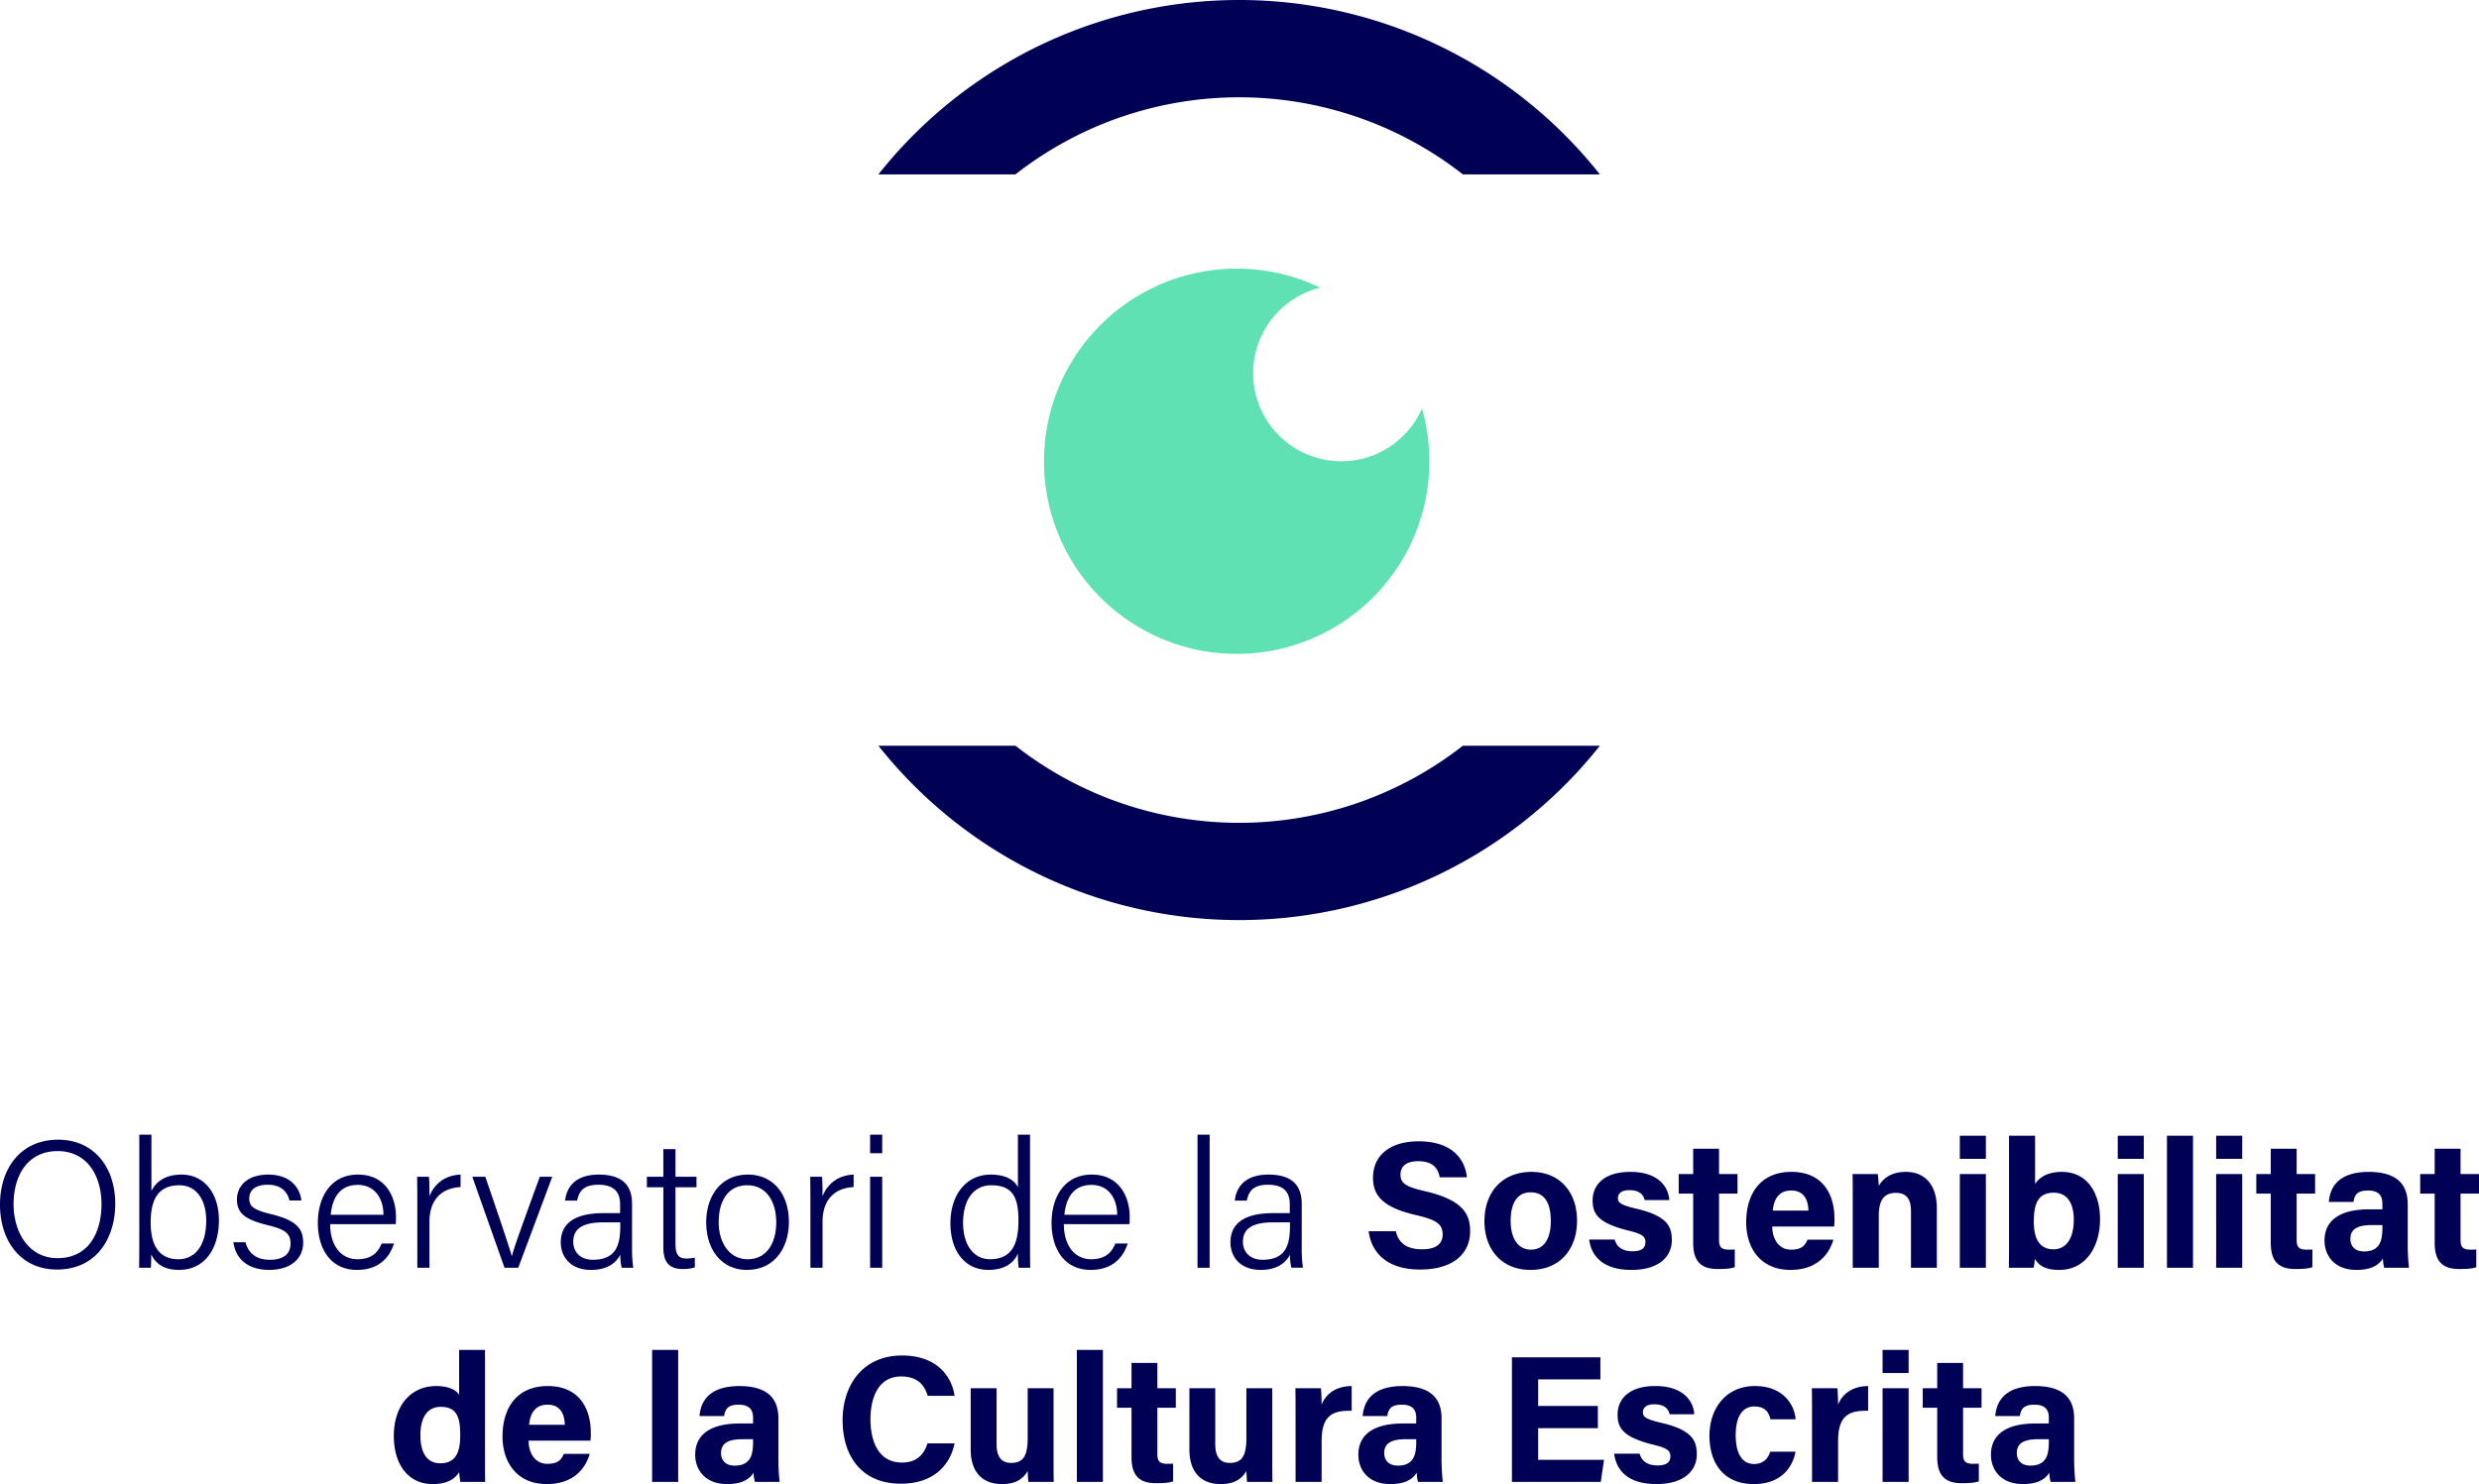
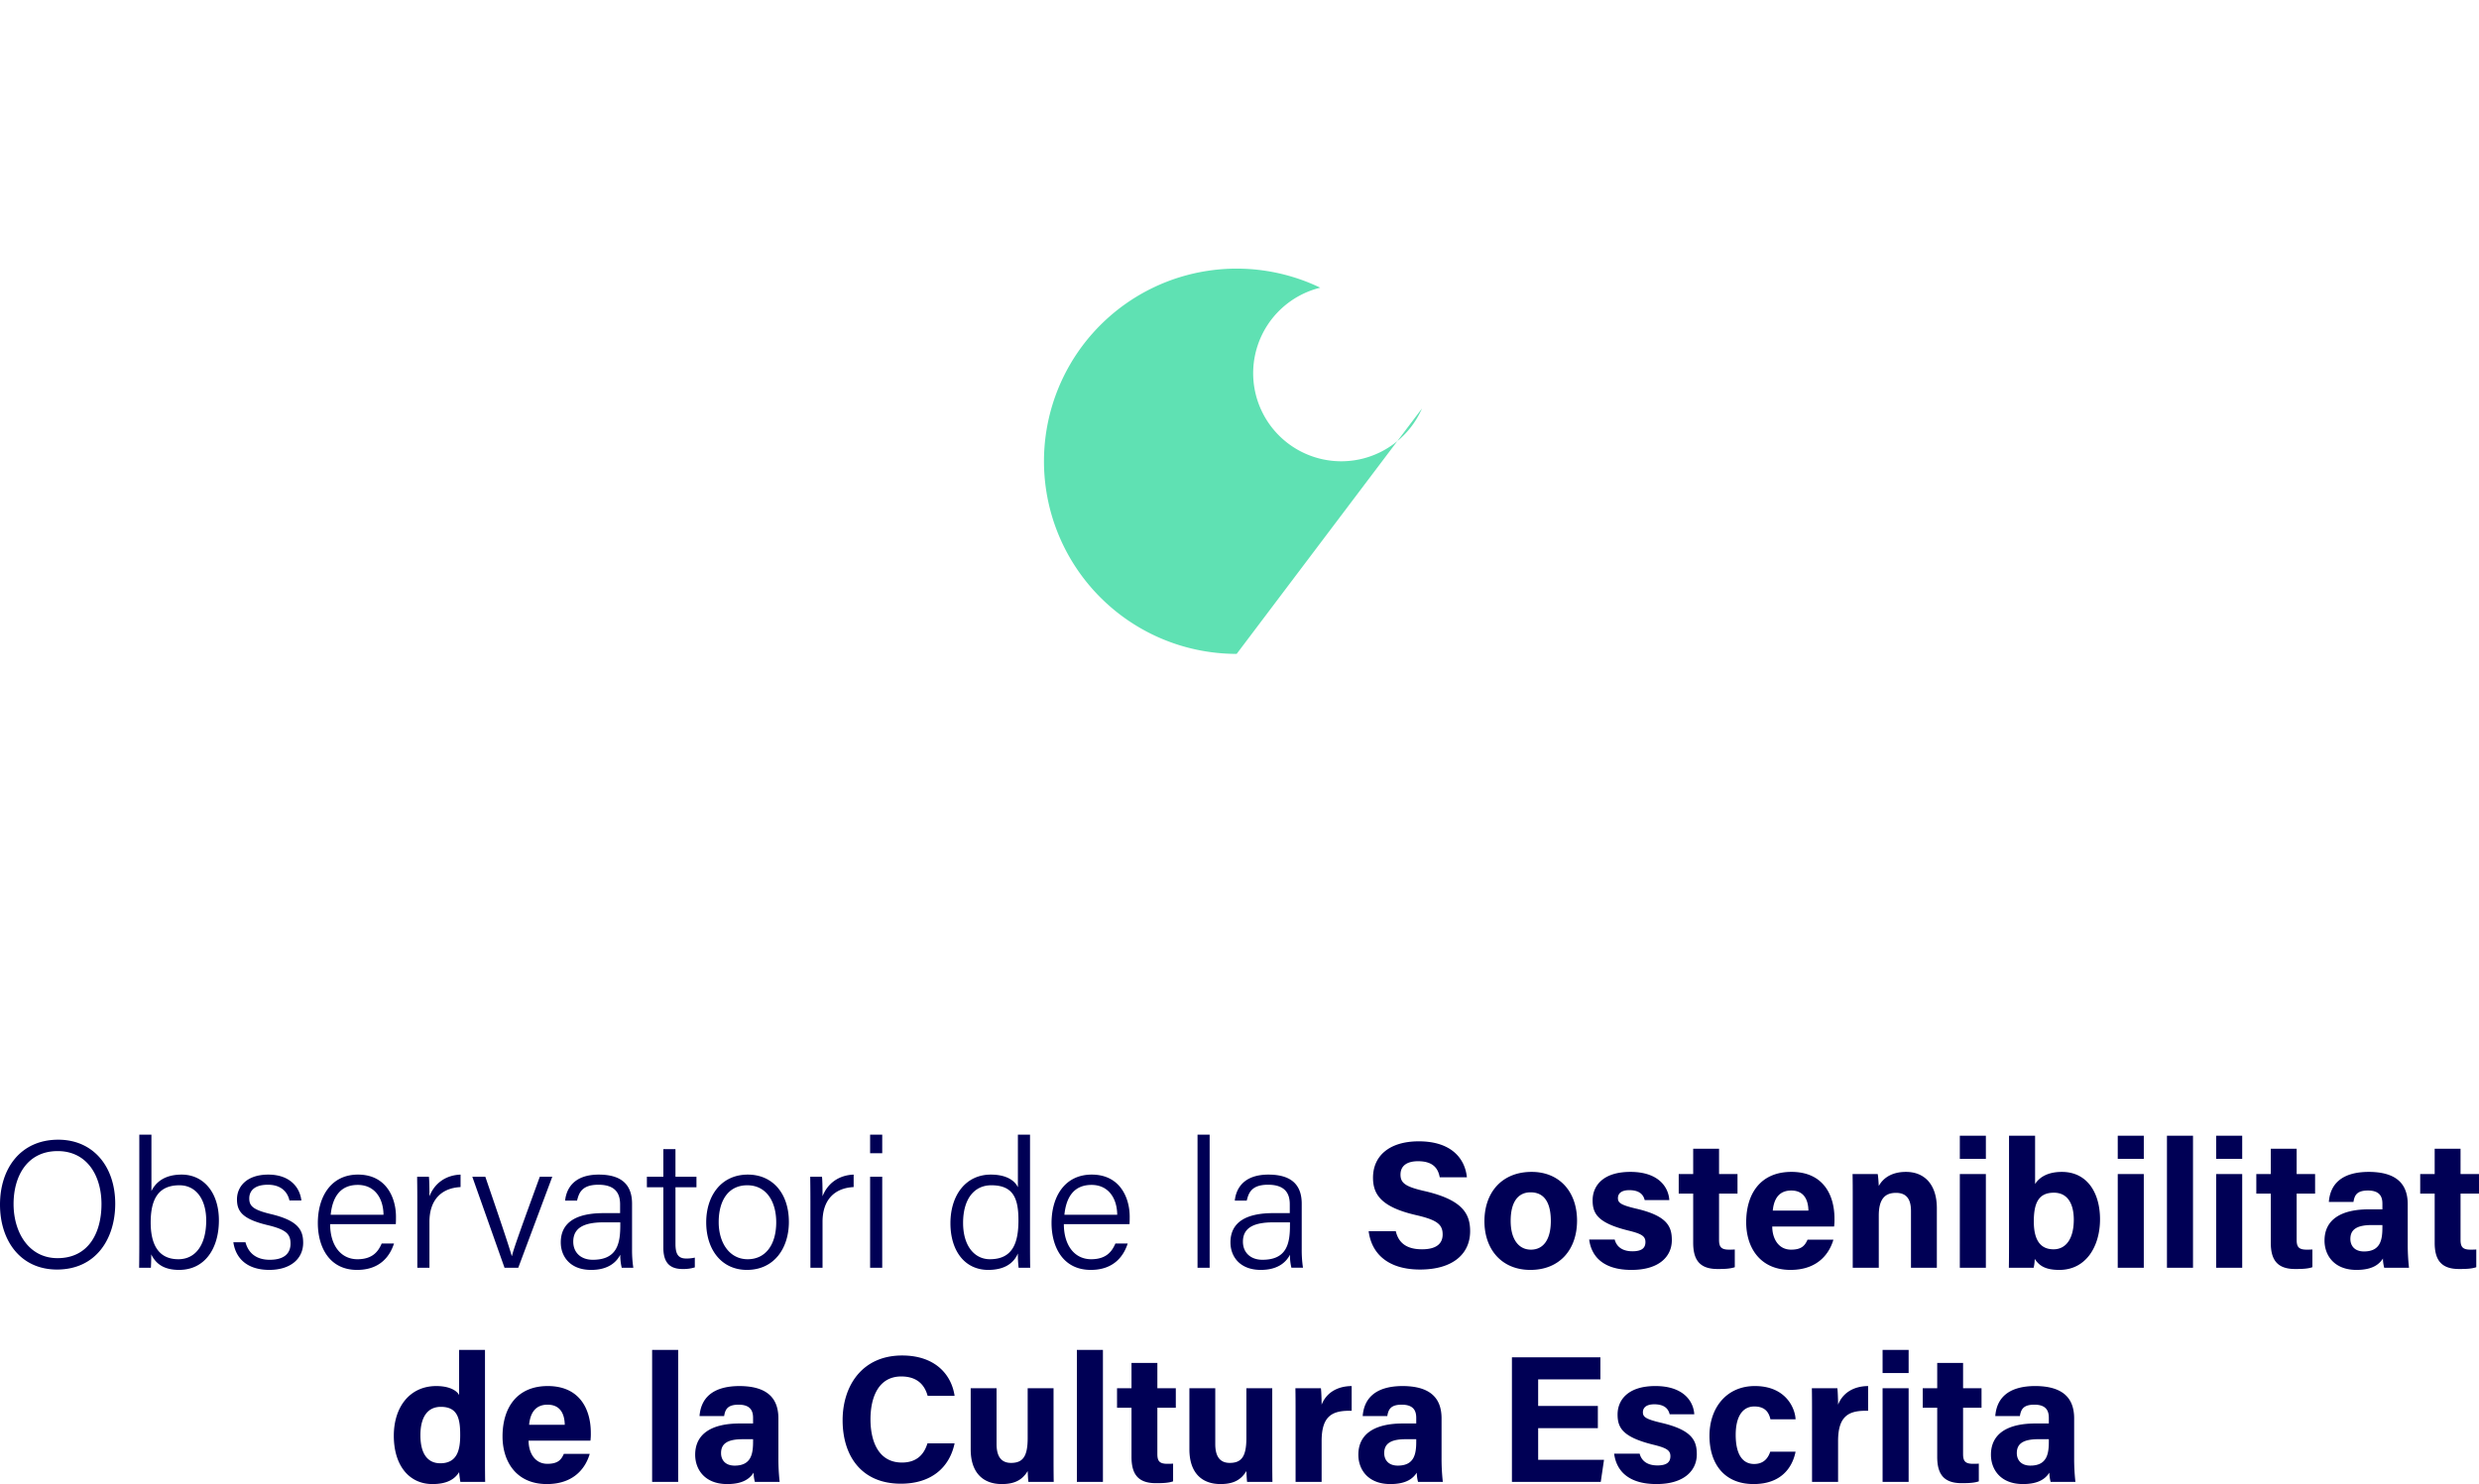
<svg xmlns="http://www.w3.org/2000/svg" width="1428" height="855.122" viewBox="0 0 1428 855.122">
  <g id="Grupo_5037" data-name="Grupo 5037" transform="translate(-3980 311.13)">
    <g id="Grupo_4792" data-name="Grupo 4792" transform="translate(4486 -311.129)">
-       <path id="Trazado_39733" data-name="Trazado 39733" d="M415.59,429.676a265.1,265.1,0,0,1-415.59,0H78.93a209.084,209.084,0,0,0,257.745,0ZM0,100.481a265.1,265.1,0,0,1,415.59,0H336.675a209.138,209.138,0,0,0-257.745,0Z" fill="#005" />
-       <path id="Sustracción_1" data-name="Sustracción 1" d="M110.98,221.96a110.994,110.994,0,1,1,48.152-211,50.741,50.741,0,1,0,58.6,69.584A110.94,110.94,0,0,1,110.98,221.96Z" transform="translate(95.385 154.81)" fill="#5fe1b3" />
+       <path id="Sustracción_1" data-name="Sustracción 1" d="M110.98,221.96a110.994,110.994,0,1,1,48.152-211,50.741,50.741,0,1,0,58.6,69.584Z" transform="translate(95.385 154.81)" fill="#5fe1b3" />
    </g>
    <path id="Trazado_41822" data-name="Trazado 41822" d="M-226.234-25.05c-21.778,0-33.553,16.672-33.553,37.409,0,20.841,11.879,37.409,32.824,37.409,22.612,0,33.553-17.923,33.553-37.93C-193.41-9.524-206.018-25.05-226.234-25.05Zm-.313,6.565c16.881,0,25.217,14.172,25.217,30.532,0,16.464-7.4,31.157-25.321,31.157-16.568,0-25.321-14.9-25.321-31.157C-251.972-4-244.157-18.486-226.546-18.486Zm47,49.392c0,5.94,0,11.879-.1,17.819h6.773c.1-1.459.208-4.585.208-7.711,2.709,5.627,7.5,8.961,16.047,8.961,14.8,0,22.925-12.3,22.925-28.552,0-15.943-8.753-26.363-21.466-26.363-10,0-15.005,4.585-17.4,9.482V-27.968h-6.982ZM-141,21.528c0,13.859-6.044,22.3-16.047,22.3-12.088,0-15.943-9.482-15.943-21.153,0-13.234,4.272-21.466,16.568-21.466C-146.935,1.209-141,9.233-141,21.528Zm15.63,12.5c1.355,9.378,8.024,15.943,20.736,15.943,11.983,0,19.486-6.252,19.486-15.63,0-7.815-3.439-12.921-18.757-16.568-10-2.4-12.3-4.585-12.3-8.961C-116.2,4.96-113.8.9-105.462.9-97.022.9-93.9,6-93.062,9.962h6.877c-.834-7.4-6.461-14.9-19.069-14.9-12.5,0-18.027,6.982-18.027,14.276,0,6.982,3.23,11.358,17.506,14.8,10.941,2.605,13.338,5.21,13.338,10.733,0,5.419-3.439,9.274-11.983,9.274-7.711,0-12.3-3.856-13.963-10.108Zm93.574-10.42c.1-1.355.1-2.813.1-4.377,0-10.42-5.314-24.175-21.883-24.175C-69.1-4.939-76.7,7.774-76.7,22.987c0,13.442,6.356,26.989,22.612,26.989,13.546,0,19.069-8.336,21.257-15.214h-7.086c-1.771,4.064-4.793,9.066-13.963,9.066-9.587,0-15.735-8.024-15.735-20.215ZM-69.3,18.194C-68.262,7.982-63.781,1-53.673,1c9.691,0,14.693,7.607,14.8,17.194ZM-19.39,48.726h6.982V22.258c0-12.817,7.086-19.486,17.923-20.007v-7.19c-8.545.313-15.005,5-17.923,12.5q0-8.909-.313-11.254h-6.773c0,2.188.1,6.148.1,14.276ZM12.287-3.689,30.836,48.726h7.919L58.345-3.689h-7.19c-9.17,25.217-14.9,40.848-16.047,45.641H35c-1.876-6.565-7.4-22.82-15.214-45.641ZM104.3,11.838C104.3.167,97.421-4.939,85.125-4.939c-14.8,0-18.757,8.649-19.382,15.005h6.877C73.663,5.9,75.122.9,84.917.9c10.941,0,12.5,6.356,12.5,11.358v5H87.939c-15.63,0-24.7,5.21-24.7,16.881,0,7.919,5.21,15.839,17.506,15.839,10.524,0,14.9-5.106,16.777-8.753a29.826,29.826,0,0,0,.834,7.5h6.669A68.628,68.628,0,0,1,104.3,38.1Zm-6.773,12.5c0,10.525-1.876,19.8-15.839,19.8-6.982,0-11.254-4.272-11.254-10.42,0-8.232,6.565-11.15,17.61-11.15h9.482ZM112.843,2.355h9.482v34.8c0,8.545,3.647,12.3,11.046,12.3a22.016,22.016,0,0,0,7.086-.938V42.89a20.943,20.943,0,0,1-5,.521c-4.9,0-6.148-3.022-6.148-8.545V2.355H141.4V-3.689H129.307V-19.632h-6.982V-3.689h-9.482Zm58.145-7.294c-15.422,0-23.967,12.3-23.967,27.51,0,15.735,8.857,27.405,23.446,27.405,15.839,0,24.175-12.713,24.175-27.614C194.643,5.9,185.265-4.939,170.989-4.939Zm-.313,6.148c10.837,0,16.673,9.17,16.673,21.362,0,12.609-5.94,21.257-16.464,21.257-10.316,0-16.672-9.274-16.672-21.362C154.212,10.17,159.631,1.209,170.676,1.209Zm36.367,47.517h6.982V22.258c0-12.817,7.086-19.486,17.923-20.007v-7.19c-8.545.313-15.005,5-17.923,12.5q0-8.909-.313-11.254h-6.773c0,2.188.1,6.148.1,14.276Zm34.387,0h6.982V-3.689H241.43Zm6.982-65.961V-27.968H241.43v10.733Zm78.152-10.733V2.355c-1.459-3.126-5.627-7.294-15.63-7.294-14.38,0-23.237,11.879-23.237,28.031,0,15.839,8.232,26.884,21.779,26.884,8.857,0,14.484-3.439,17.089-9.482a61.585,61.585,0,0,0,.417,8.232h6.669c-.1-5.21-.1-10-.1-15.005V-27.968ZM294.991,22.883c0-13.859,6.461-21.674,16.256-21.674,12.713,0,15.63,7.607,15.63,20.215,0,13.025-3.334,22.4-16.464,22.4C301.764,43.828,294.991,36.43,294.991,22.883Zm95.867.729c.1-1.355.1-2.813.1-4.377,0-10.42-5.314-24.175-21.883-24.175-15.526,0-23.133,12.713-23.133,27.926,0,13.442,6.356,26.989,22.612,26.989,13.546,0,19.069-8.336,21.257-15.214H382.73c-1.771,4.064-4.793,9.066-13.963,9.066-9.587,0-15.735-8.024-15.735-20.215Zm-37.513-5.419C354.386,7.982,358.867,1,368.975,1c9.691,0,14.693,7.607,14.8,17.194Zm83.675,30.532V-27.968h-6.982V48.726Zm53.039-36.888c0-11.671-6.877-16.777-19.173-16.777-14.8,0-18.757,8.649-19.382,15.005h6.877c1.042-4.168,2.5-9.17,12.3-9.17,10.941,0,12.5,6.356,12.5,11.358v5H473.7c-15.63,0-24.7,5.21-24.7,16.881,0,7.919,5.21,15.839,17.506,15.839,10.525,0,14.9-5.106,16.777-8.753a29.825,29.825,0,0,0,.834,7.5h6.669a68.622,68.622,0,0,1-.729-10.629Zm-6.773,12.5c0,10.525-1.876,19.8-15.839,19.8-6.982,0-11.254-4.272-11.254-10.42,0-8.232,6.565-11.15,17.61-11.15h9.483Zm45.328,3.334c1.667,13.13,11.358,22.091,29.594,22.091,18.965,0,28.864-9.066,28.864-22.091,0-10.212-4.585-17.923-25.426-22.925C549.976,2.147,546.954.063,546.954-4.939c0-5.106,3.751-7.711,10.108-7.711,9.274,0,11.671,4.793,12.5,9.274H585.2c-1.042-10.525-8.649-20.736-27.718-20.736-16.985,0-26.363,8.44-26.363,20.945,0,9.691,4.793,16.881,24.383,21.466,12.3,2.813,15.735,5.314,15.735,11.254,0,5.21-3.543,8.545-11.879,8.545s-13.442-3.23-15.109-10.42ZM622.5-6.5c-17.089,0-27.2,11.775-27.2,28.447,0,16.047,9.8,28.031,26.468,28.031,17.089,0,26.884-11.983,26.884-28.343C648.656,4.752,638.34-6.5,622.5-6.5Zm-.625,11.775c7.5,0,11.671,5.314,11.671,16.568,0,10.316-4.064,16.464-11.462,16.464-7.19,0-11.671-6.148-11.671-16.568C610.413,10.379,615,5.273,621.876,5.273Zm33.762,27.2c1.25,9.587,7.919,17.506,24.384,17.506,16.36,0,23.237-8.128,23.237-17.089,0-7.919-2.6-14.067-20.632-18.236-8.753-2.084-10.42-3.335-10.42-6.044,0-2.4,1.667-4.585,6.565-4.585,6.982,0,8.336,3.751,8.857,5.731H701.8C701.383,2.459,695.756-6.5,679.4-6.5c-16.256,0-21.778,8.44-21.778,16.36,0,7.607,2.813,13.025,20.424,17.4,7.711,1.876,10,3.23,10,6.669,0,3.335-1.98,5.314-7.5,5.314s-9.066-2.4-10.212-6.773ZM707.218,6h8.336V34.345c0,9.482,3.439,15.109,13.963,15.109,3.022,0,7.086,0,10-1.042V38.2c-1.042.1-2.5.1-3.334.1-4.481,0-5.731-1.563-5.731-5.627V6h10.629V-5.252H730.455V-19.84h-14.9V-5.252h-8.336Zm89.511,18.965a31.544,31.544,0,0,0,.208-4.585c0-13.442-6.356-26.884-24.8-26.884-17.4,0-26.051,12.088-26.051,29.073,0,14.172,7.711,27.405,25.53,27.405,16.881,0,22.82-10.837,24.7-17.4h-14.9c-1.459,3.23-3.23,5.731-9.482,5.731-7.4,0-10.837-6.565-10.837-13.338ZM761.4,15.8c.625-6.669,3.543-11.567,10.629-11.567,7.294,0,9.8,5.314,9.9,11.567Zm46.058,32.928h15.005V18.715c0-9.587,3.543-13.13,9.9-13.13,6.669,0,8.649,4.377,8.649,10.525V48.726h14.9V14.443C855.916.9,848.934-6.5,838.1-6.5c-9.483,0-13.859,4.793-15.63,8.128-.1-1.667-.313-5.419-.625-6.877H807.357c.1,4.064.1,9.066.1,13.651Zm61.688,0h15.005V-5.252H869.15ZM884.155-14V-27.343H869.15V-14Zm13.338,45.12c0,5.835,0,11.775-.1,17.61h14.276a24.427,24.427,0,0,0,.625-5.106c2.605,3.96,6.148,6.356,14.172,6.356,15.526,0,23.446-13.755,23.446-29.177,0-15.109-7.294-27.3-21.987-27.3-8.753,0-13.234,3.543-15.422,6.982V-27.343H897.493Zm37.3-10c0,10.212-4.064,16.985-11.671,16.985-8.649,0-11.358-6.982-11.358-16.047,0-11.046,3.022-16.568,11.567-16.568C931.359,5.481,934.8,12.046,934.8,21.112Zm25.321,27.614h15.005V-5.252H960.119ZM975.125-14V-27.343H960.119V-14Zm28.343,62.73V-27.343H988.462V48.726Zm13.338,0h15.005V-5.252h-15.005ZM1031.811-14V-27.343h-15.005V-14ZM1039.939,6h8.336V34.345c0,9.482,3.439,15.109,13.963,15.109,3.022,0,7.086,0,10-1.042V38.2c-1.042.1-2.5.1-3.334.1-4.481,0-5.731-1.563-5.731-5.627V6H1073.8V-5.252h-10.629V-19.84h-14.9V-5.252h-8.336Zm87.218,6.148c0-12.921-7.919-18.548-22.3-18.652-16.464,0-22.4,7.711-23.133,17.3H1095.9c.625-3.96,2.084-6.565,8.336-6.565,6.982,0,8.336,3.751,8.336,7.607v3.23h-7.711c-15.839,0-25.634,5.731-25.634,18.027,0,8.336,5.419,16.881,18.444,16.881,9.587,0,13.234-3.543,15.214-6.565a21.122,21.122,0,0,0,.729,5.314h14.276a120.118,120.118,0,0,1-.729-13.963Zm-14.588,13.442c0,7.086-1.146,13.755-10.629,13.755-5.419,0-7.815-3.334-7.815-7.19,0-5.21,3.334-8.024,12.4-8.024h6.044ZM1134.347,6h8.336V34.345c0,9.482,3.439,15.109,13.963,15.109,3.022,0,7.086,0,10-1.042V38.2c-1.042.1-2.5.1-3.335.1-4.481,0-5.731-1.563-5.731-5.627V6h10.629V-5.252h-10.629V-19.84h-14.9V-5.252h-8.336ZM4.681,96.056v26.051c-1.146-2.4-5.314-5.21-13.13-5.21-15.318,0-24.488,12.088-24.488,28.656,0,16.881,8.649,27.822,22.3,27.822,8.024,0,12.713-2.605,15.318-6.877.1,1.25.417,3.96.729,5.627H19.686c-.1-4.9-.1-9.9-.1-14.8V96.056Zm-22.3,49.184c0-10.212,3.96-16.36,11.775-16.36,9.8,0,11.15,6.982,11.15,16.256,0,7.711-1.25,16.256-11.462,16.256C-13.555,161.391-17.619,155.764-17.619,145.24Zm97.951,3.126a31.546,31.546,0,0,0,.208-4.585c0-13.442-6.356-26.884-24.8-26.884-17.4,0-26.051,12.088-26.051,29.073,0,14.172,7.711,27.405,25.53,27.405,16.881,0,22.82-10.837,24.7-17.4h-14.9c-1.459,3.23-3.23,5.731-9.482,5.731-7.4,0-10.837-6.565-10.837-13.338ZM45.007,139.2c.625-6.669,3.543-11.567,10.629-11.567,7.294,0,9.8,5.314,9.9,11.567Zm85.863,32.928V96.056H115.865v76.068ZM188.6,135.549c0-12.921-7.919-18.548-22.3-18.652-16.464,0-22.4,7.711-23.133,17.3h14.172c.625-3.96,2.084-6.565,8.336-6.565,6.982,0,8.336,3.751,8.336,7.607v3.23H166.3c-15.839,0-25.634,5.731-25.634,18.027,0,8.336,5.419,16.881,18.444,16.881,9.587,0,13.234-3.543,15.214-6.565a21.117,21.117,0,0,0,.729,5.314h14.276a120.124,120.124,0,0,1-.729-13.963Zm-14.588,13.442c0,7.086-1.146,13.755-10.629,13.755-5.419,0-7.815-3.335-7.815-7.19,0-5.21,3.334-8.024,12.4-8.024h6.044Zm100.452.938c-1.355,4.272-4.481,11.046-14.693,11.046-13.859,0-18.131-12.817-18.131-24.9,0-13.13,4.9-24.7,17.715-24.7,9.8,0,13.651,5.523,15.214,11.15h15.526c-1.771-12.088-11.046-23.237-30.219-23.237-23.133,0-34.283,17.61-34.283,37.3,0,20.424,10.733,36.575,33.553,36.575,18.027,0,28.135-9.8,30.948-23.237Zm72.63-31.782h-14.9v28.76c0,10.629-2.813,14.276-9.587,14.276-6.461,0-8.336-4.9-8.336-10.837v-32.2h-14.9v35.221c0,13.338,6.982,20.007,17.923,20.007,6.982,0,11.671-2.084,14.9-7.5.1,1.876.208,4.793.417,6.252H347.2c-.1-4.793-.1-10.525-.1-15.63Zm28.447,53.977V96.056H360.534v76.068Zm8.128-42.723H392v28.343c0,9.482,3.439,15.109,13.963,15.109,3.022,0,7.086,0,10-1.042V161.6c-1.042.1-2.5.1-3.335.1-4.481,0-5.731-1.563-5.731-5.627V129.4h10.629V118.147H406.9V103.558H392v14.588h-8.336Zm89.406-11.254h-14.9v28.76c0,10.629-2.813,14.276-9.587,14.276-6.461,0-8.336-4.9-8.336-10.837v-32.2h-14.9v35.221c0,13.338,6.982,20.007,17.923,20.007,6.982,0,11.671-2.084,14.9-7.5.1,1.876.208,4.793.417,6.252h14.588c-.1-4.793-.1-10.525-.1-15.63Zm13.442,53.977h15.005v-23.55c0-14.8,6.461-17.715,17.3-17.4V116.9c-9.17.1-14.9,4.585-17.3,10.733,0-2.918-.208-8.232-.417-9.482H486.412c.1,4.585.1,9.274.1,14.693Zm84.092-36.575c0-12.921-7.919-18.548-22.3-18.652-16.464,0-22.4,7.711-23.133,17.3h14.172c.625-3.96,2.084-6.565,8.336-6.565,6.982,0,8.336,3.751,8.336,7.607v3.23h-7.711c-15.839,0-25.634,5.731-25.634,18.027,0,8.336,5.419,16.881,18.444,16.881,9.587,0,13.234-3.543,15.214-6.565a21.119,21.119,0,0,0,.729,5.314h14.276a120.107,120.107,0,0,1-.729-13.963Zm-14.588,13.442c0,7.086-1.146,13.755-10.629,13.755-5.419,0-7.815-3.335-7.815-7.19,0-5.21,3.334-8.024,12.4-8.024h6.044Zm104.62-20.632H626.252V113.041H662.1V100.328H611.143v71.8h51.164l1.876-12.713h-37.93V141.176h34.387Zm9.378,27.51c1.25,9.587,7.919,17.506,24.384,17.506,16.36,0,23.237-8.128,23.237-17.089,0-7.919-2.6-14.067-20.632-18.236-8.753-2.084-10.42-3.334-10.42-6.044,0-2.4,1.667-4.585,6.565-4.585,6.981,0,8.336,3.751,8.857,5.731H716.18c-.417-7.294-6.044-16.256-22.4-16.256-16.256,0-21.778,8.44-21.778,16.36,0,7.607,2.813,13.025,20.424,17.4,7.711,1.876,10,3.23,10,6.669,0,3.334-1.98,5.314-7.5,5.314s-9.066-2.4-10.212-6.773Zm89.927-1.146c-1.355,4.064-4.064,7.086-9.274,7.086-6.46,0-10.629-5.21-10.629-16.777,0-10.42,3.855-16.36,10.733-16.36,5.835,0,8.336,3.022,9.274,7.4h14.484c-.208-6.044-5.314-19.173-23.446-19.173-16.464,0-26.155,12.713-26.155,28.656,0,16.256,8.649,27.822,25.426,27.822,16.047,0,22.4-9.691,24.175-18.652Zm24.071,17.4h15.005v-23.55c0-14.8,6.461-17.715,17.3-17.4V116.9c-9.17.1-14.9,4.585-17.3,10.733,0-2.918-.208-8.232-.417-9.482H783.912c.1,4.585.1,9.274.1,14.693Zm40.639,0H839.66V118.147H824.655Zm15.005-62.73V96.056H824.655v13.338Zm8.128,20.007h8.336v28.343c0,9.482,3.439,15.109,13.963,15.109,3.022,0,7.086,0,10-1.042V161.6c-1.042.1-2.5.1-3.335.1-4.481,0-5.731-1.563-5.731-5.627V129.4h10.629V118.147H871.025V103.558h-14.9v14.588h-8.336Zm87.218,6.148c0-12.921-7.92-18.548-22.3-18.652-16.464,0-22.4,7.711-23.133,17.3h14.172c.625-3.96,2.084-6.565,8.336-6.565,6.981,0,8.336,3.751,8.336,7.607v3.23h-7.711c-15.839,0-25.634,5.731-25.634,18.027,0,8.336,5.419,16.881,18.444,16.881,9.587,0,13.234-3.543,15.214-6.565a21.122,21.122,0,0,0,.729,5.314h14.276a120.139,120.139,0,0,1-.729-13.963Zm-14.589,13.442c0,7.086-1.146,13.755-10.629,13.755-5.419,0-7.815-3.335-7.815-7.19,0-5.21,3.335-8.024,12.4-8.024h6.044Z" transform="translate(4239.787 370.618)" fill="#005" />
  </g>
</svg>